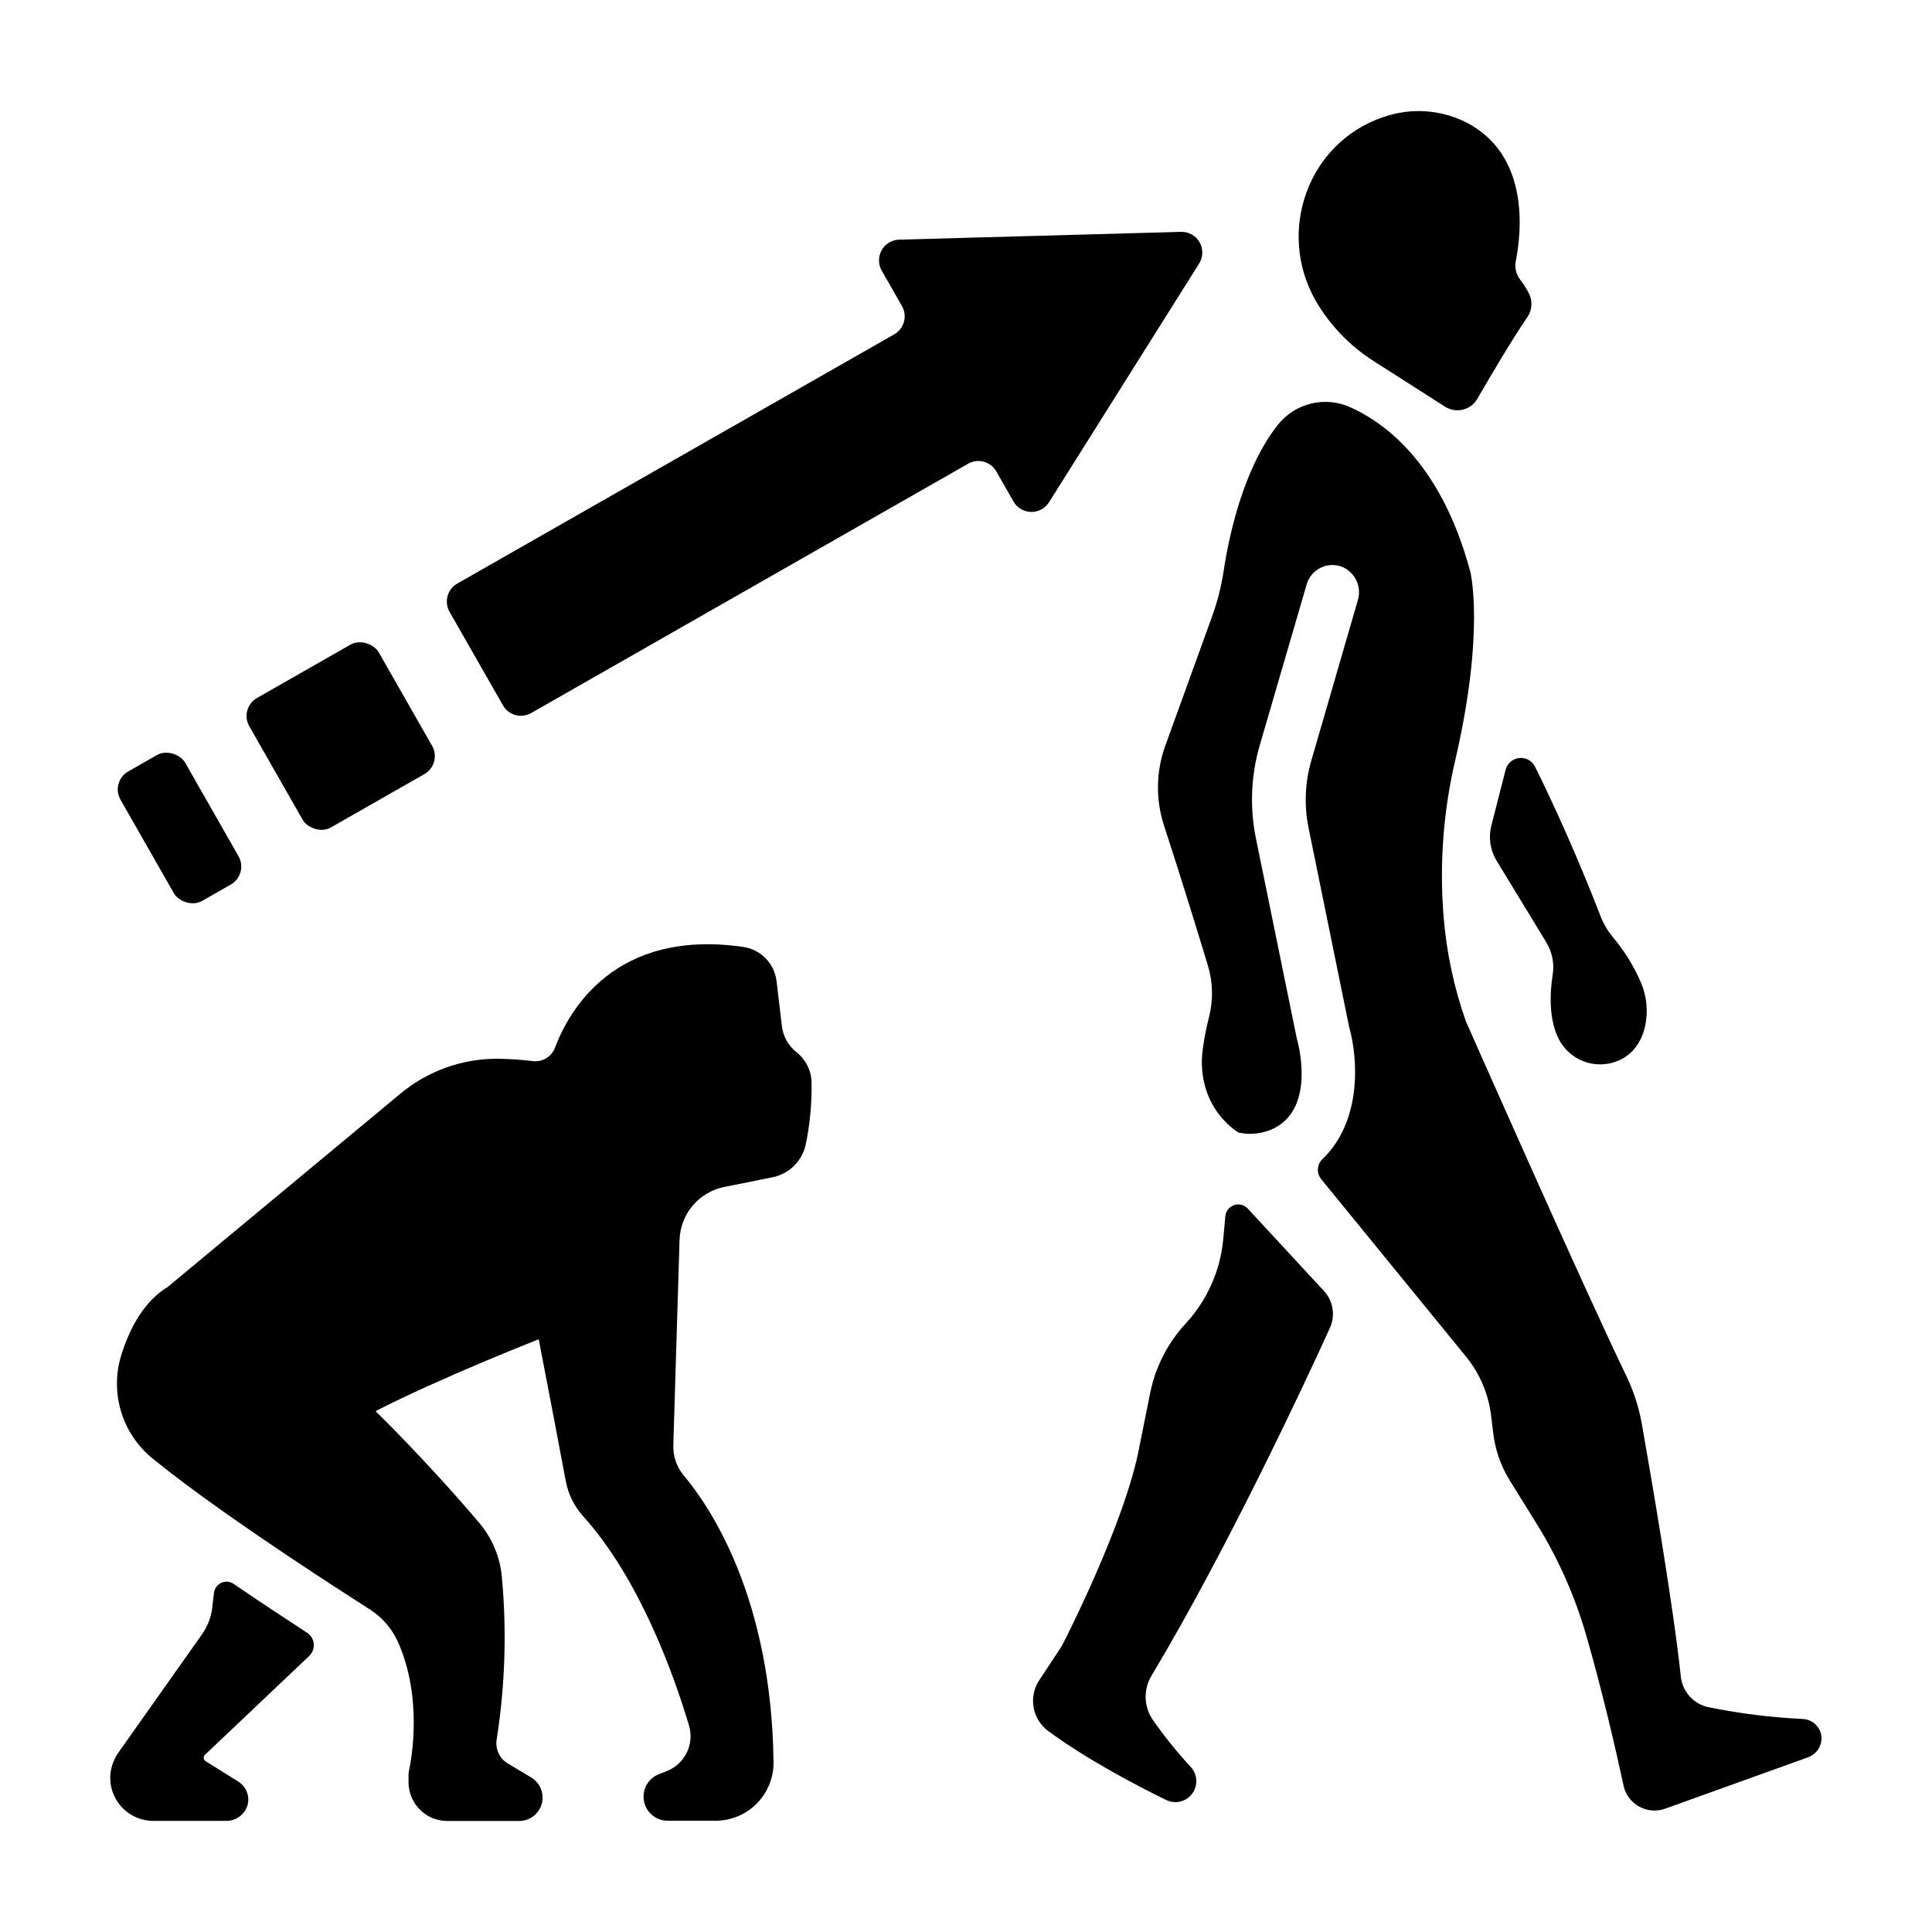
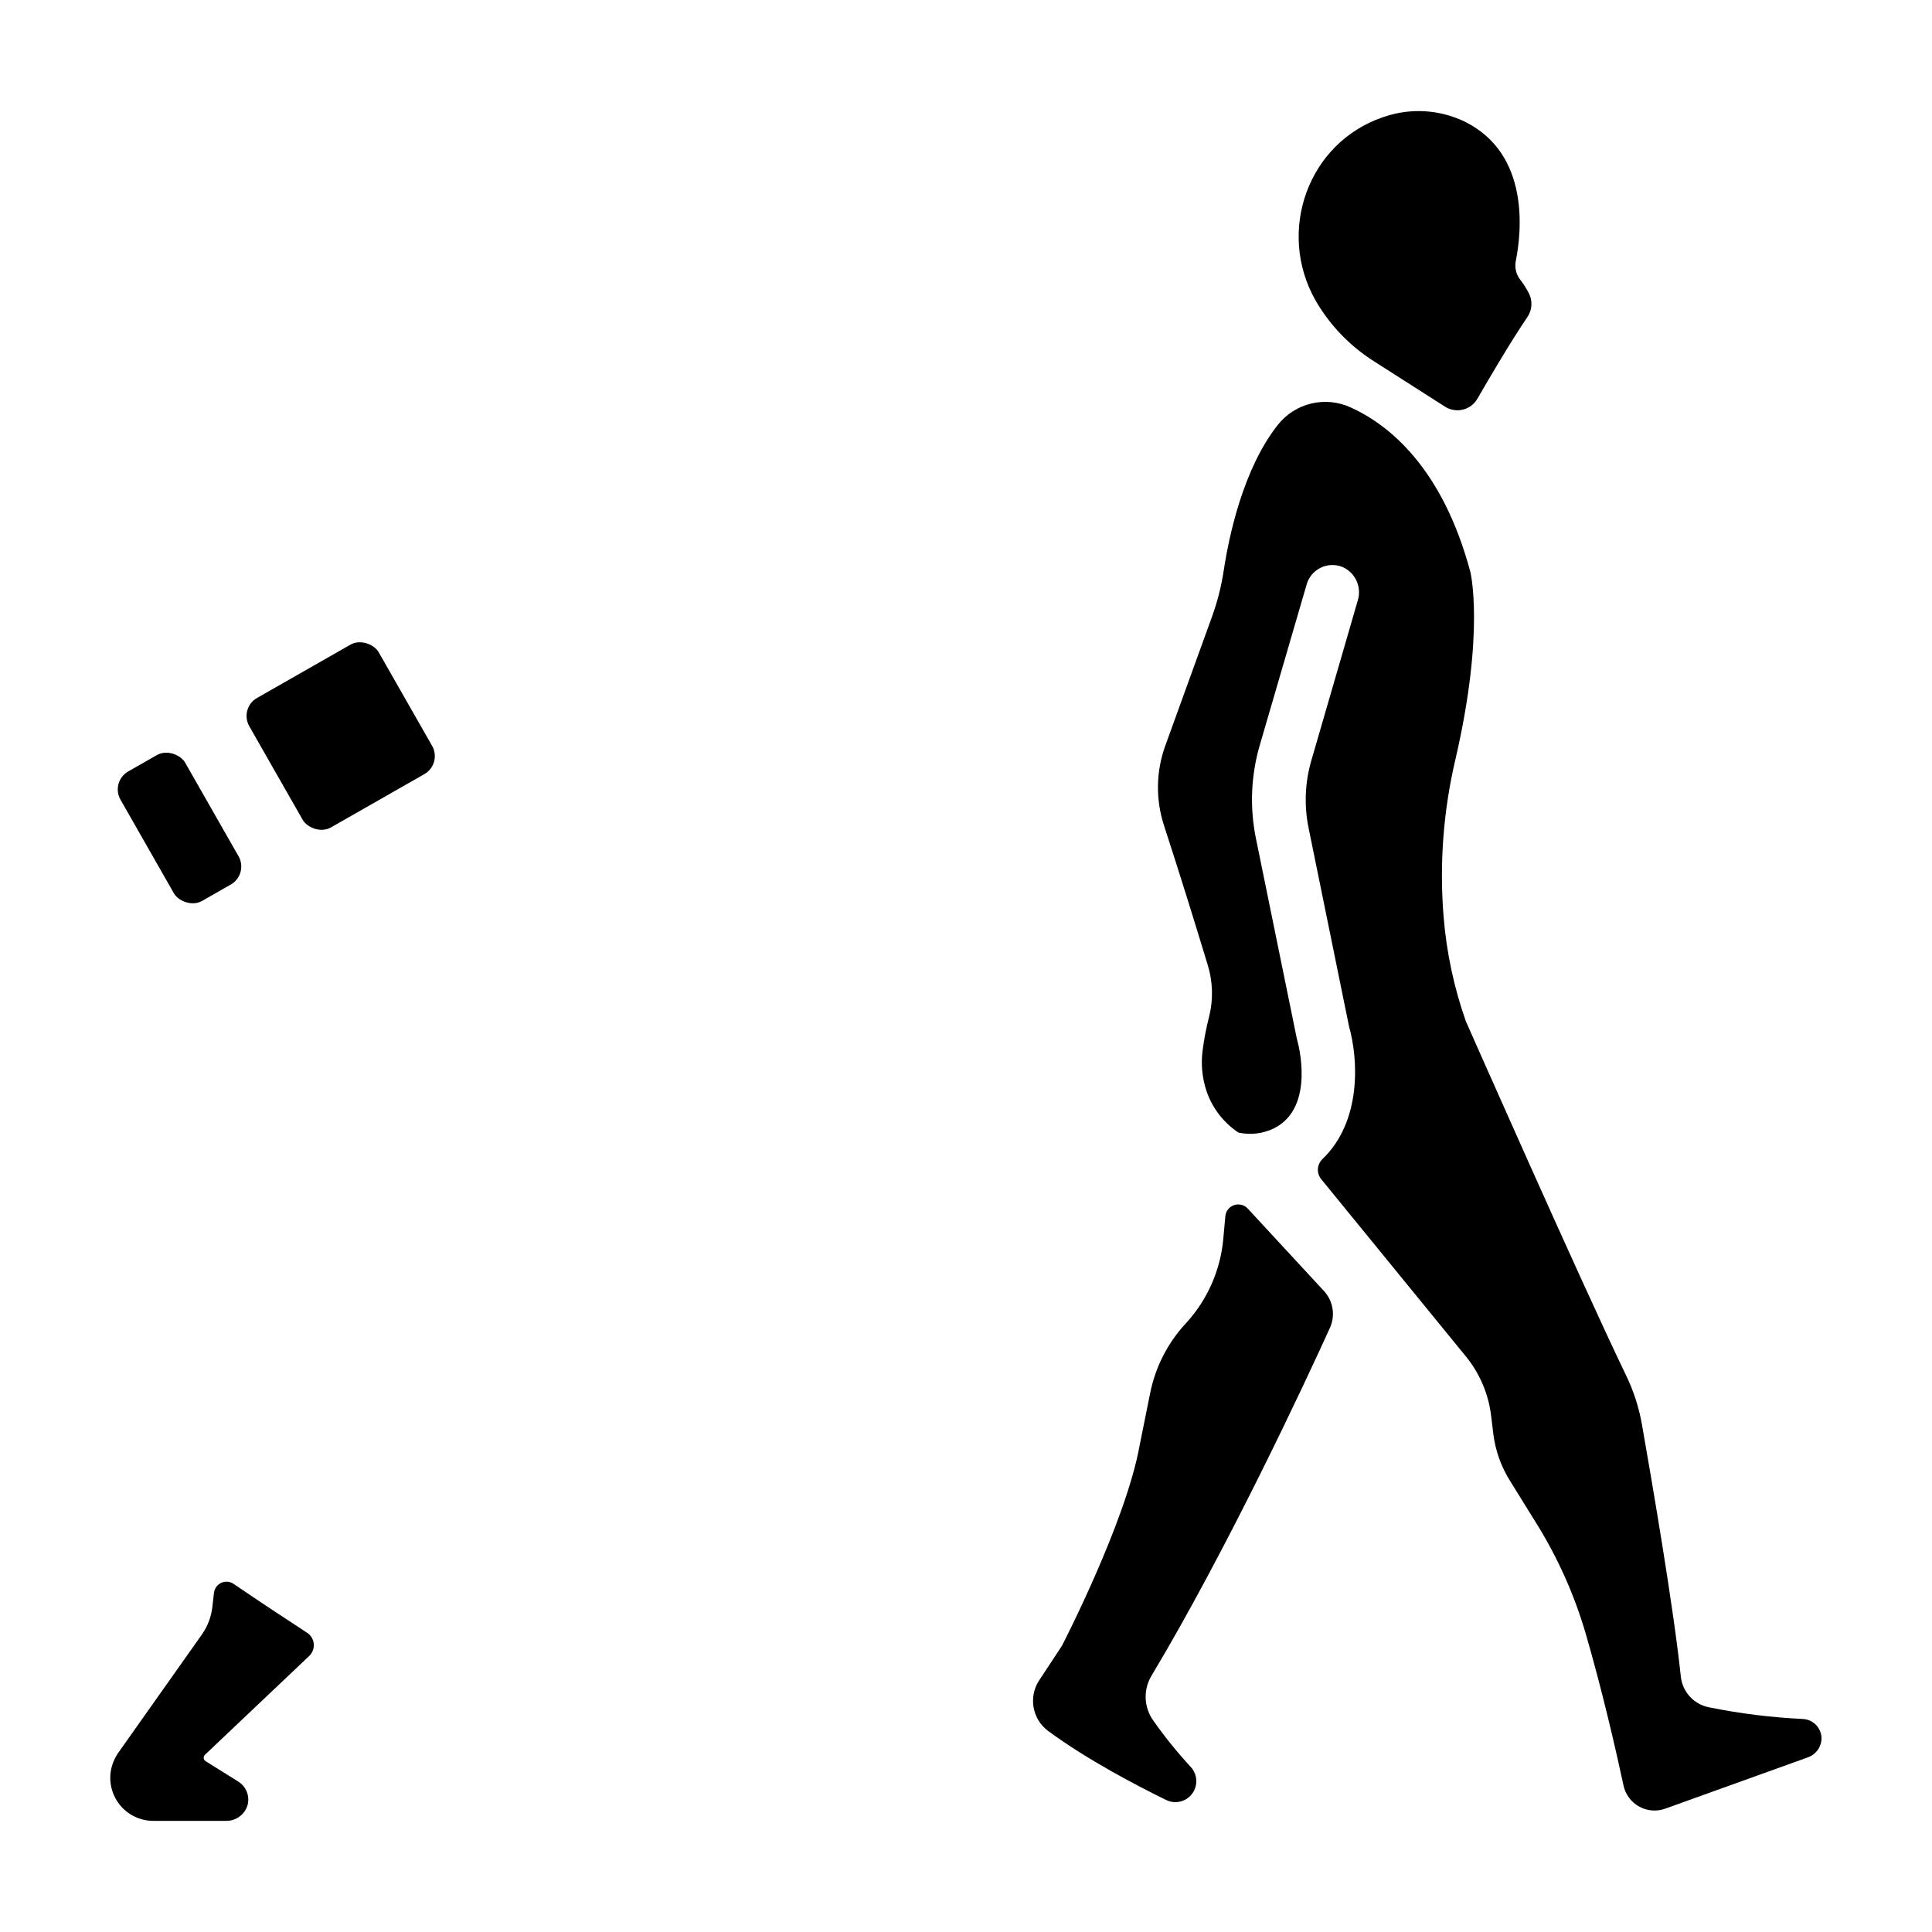
<svg xmlns="http://www.w3.org/2000/svg" fill="#000000" width="800px" height="800px" version="1.1" viewBox="144 144 512 512">
  <g>
    <path d="m184.64 626.55h19.258c2.656 0.047 5.016-1.703 5.734-4.262 0.594-2.379-0.418-4.867-2.5-6.16l-8.648-5.402c-0.285-0.176-0.469-0.477-0.5-0.812-0.031-0.332 0.094-0.664 0.344-0.891 0 0 19.414-18.383 27.621-26.184 0.867-0.828 1.309-2.008 1.203-3.207-0.109-1.195-0.762-2.273-1.766-2.934-5.629-3.66-12.438-8.156-19.473-12.949-0.965-0.664-2.207-0.773-3.273-0.289-1.066 0.488-1.801 1.496-1.934 2.66l-0.434 3.769h0.004c-0.301 2.602-1.246 5.086-2.746 7.231l-22.004 31.125c-1.207 1.648-1.977 3.574-2.234 5.602-0.367 3.231 0.664 6.465 2.828 8.891 2.168 2.426 5.266 3.812 8.52 3.812z" />
-     <path d="m335.87 458.57 12.793-2.566c4.402-0.867 7.875-4.254 8.855-8.633 1.117-5.394 1.641-10.902 1.555-16.41-0.023-3.144-1.473-6.109-3.938-8.062-2.211-1.723-3.629-4.266-3.934-7.055l-1.391-11.719c-0.512-4.719-4.156-8.496-8.855-9.18-34.176-4.922-46.25 17.094-49.859 26.668v-0.004c-0.887 2.406-3.305 3.894-5.856 3.602-3.176-0.391-6.371-0.602-9.574-0.629-9.383 0.004-18.469 3.309-25.66 9.34l-61.57 51.137c-6.406 3.887-10.117 11.121-12.27 17.957v0.004c-1.531 4.883-1.562 10.109-0.094 15.012 1.473 4.902 4.383 9.246 8.348 12.48 5.305 4.301 11.887 9.219 18.777 14.07 10.98 7.773 22.691 15.52 31.094 20.961 3.039 1.969 5.656 3.652 7.637 4.922v-0.004c3.297 2.074 5.914 5.078 7.516 8.629 6.562 14.652 3.66 30.867 2.953 34.105-0.086 0.41-0.129 0.832-0.129 1.25v1.871c0 5.668 4.594 10.262 10.266 10.262h19.051-0.004c2.793 0.008 5.242-1.855 5.988-4.547 0.742-2.688-0.402-5.543-2.797-6.977l-6.199-3.719c-2.18-1.301-3.348-3.797-2.953-6.309 2.242-14.266 2.703-28.754 1.379-43.137-0.492-5.309-2.609-10.336-6.062-14.395-14.211-16.727-27.406-29.52-27.406-29.52 16.984-8.758 43.238-19.051 43.238-19.051 2.527 13 5.559 29.039 7.144 37.461 0.629 3.469 2.199 6.699 4.547 9.336 15.094 16.727 24.156 42.223 28.133 55.559 1.473 4.949-1.094 10.203-5.906 12.082l-2.066 0.816c-2.867 1.113-4.535 4.117-3.965 7.141 0.574 3.023 3.219 5.211 6.297 5.199h12.684c4.102-0.004 8.035-1.645 10.918-4.559 2.887-2.918 4.484-6.867 4.441-10.969-0.531-43.816-16.953-67.836-23.785-75.957l0.004 0.004c-1.891-2.258-2.879-5.133-2.777-8.07l1.652-54.465h0.004c0.117-3.309 1.34-6.477 3.477-9.004 2.137-2.527 5.059-4.262 8.301-4.93z" />
    <path d="m492.59 223.55c3.785 6.574 9.109 12.129 15.516 16.188l18.824 12.023c1.406 0.902 3.121 1.191 4.742 0.797 1.625-0.395 3.016-1.438 3.848-2.883 3.492-6.043 9.16-15.664 13.254-21.648h0.004c1.281-1.895 1.422-4.34 0.363-6.367-0.672-1.27-1.449-2.481-2.324-3.621-1.059-1.402-1.465-3.195-1.109-4.918 1.496-7.527 3.816-28.191-13.422-36.832-6.684-3.258-14.383-3.742-21.422-1.348l-0.414 0.137c-19.848 6.789-28.152 30.23-17.859 48.473z" />
    <path d="m621.68 599.54c-8.316-0.398-16.594-1.43-24.758-3.082-4.019-0.773-7.062-4.09-7.488-8.164-1.969-18.695-7.734-52.152-10.301-66.785-0.797-4.527-2.215-8.922-4.223-13.059-11.918-24.68-42.43-93.777-42.43-93.777v0.004c-3.148-8.926-5.133-18.219-5.902-27.652-1.148-14.023-0.09-28.137 3.137-41.828 7.871-33.996 3.938-49.664 3.938-49.664-7.457-27.836-21.766-39.055-31.723-43.57h-0.004c-3.258-1.496-6.922-1.859-10.41-1.031-3.488 0.832-6.598 2.805-8.836 5.606-9.289 11.73-13.039 29.777-14.395 38.77-0.645 4.188-1.699 8.301-3.148 12.281l-12.309 33.996h-0.004c-2.477 6.828-2.598 14.289-0.344 21.195 4.133 12.645 8.855 27.926 11.57 36.918l0.004 0.004c1.387 4.484 1.512 9.27 0.352 13.824-0.723 2.797-1.273 5.637-1.652 8.5-0.543 3.734-0.207 7.543 0.984 11.121 1.535 4.496 4.512 8.363 8.461 11 3.172 0.688 6.477 0.293 9.398-1.113 11.246-5.609 6.258-23.094 6.211-23.273-0.051-0.176-0.109-0.383-0.148-0.582l-10.824-52.988v0.004c-1.668-8.16-1.328-16.598 0.984-24.598l12.469-42.754-0.004-0.004c0.562-1.918 1.906-3.508 3.703-4.383 1.797-0.879 3.879-0.957 5.734-0.223 3.43 1.473 5.203 5.289 4.113 8.859l-12.328 42.488c-1.676 5.781-1.926 11.883-0.73 17.781l10.746 52.715c2.449 8.641 3.367 25.102-7.066 35.098-1.488 1.434-1.613 3.777-0.285 5.363l38.309 46.938v-0.004c3.68 4.508 5.996 9.969 6.684 15.746l0.562 4.625h-0.004c0.535 4.438 2.035 8.707 4.391 12.508l6.938 11.18v-0.004c5.734 9.188 10.184 19.121 13.215 29.52 4.398 15.172 7.941 30.633 9.988 40.148h-0.004c0.516 2.363 2.019 4.391 4.137 5.562 2.113 1.172 4.629 1.375 6.906 0.559l37.738-13.57h-0.004c2.023-0.676 3.465-2.473 3.68-4.594 0.117-1.422-0.359-2.824-1.309-3.883-0.949-1.062-2.293-1.688-3.719-1.727z" />
    <path d="m496.43 495.93c1.504-3.281 0.887-7.144-1.562-9.793l-20.23-21.883c-0.926-0.973-2.332-1.316-3.602-0.883-1.266 0.434-2.168 1.566-2.305 2.898l-0.551 6.07v0.004c-0.762 8.371-4.269 16.254-9.977 22.426-4.746 5.133-7.988 11.469-9.379 18.32l-2.812 13.953c-3.641 20.379-20.605 53.137-20.605 53.137l-6.004 9.113c-2.898 4.394-1.863 10.285 2.363 13.43 10.441 7.703 23.785 14.633 31.312 18.312h-0.004c2.406 1.16 5.297 0.441 6.879-1.711 1.582-2.152 1.41-5.125-0.414-7.078-3.57-3.871-6.887-7.977-9.918-12.289-2.508-3.516-2.688-8.188-0.453-11.887 19.848-33.121 40.375-76.977 47.262-92.141z" />
-     <path d="m557.19 419.55c1.586 2.969 4.32 5.16 7.562 6.066 3.246 0.902 6.719 0.438 9.609-1.285 2.422-1.484 4.633-4.055 5.629-8.473 0.832-3.922 0.406-8.008-1.211-11.68-1.852-4.234-4.301-8.184-7.269-11.727-1.418-1.699-2.551-3.613-3.356-5.668-2.566-6.66-9.012-22.801-17.348-39.598-0.777-1.57-2.449-2.492-4.191-2.305-1.742 0.184-3.184 1.434-3.613 3.129-1.16 4.574-2.527 9.949-3.769 14.762-0.82 3.156-0.328 6.512 1.367 9.301l13.227 21.727c1.547 2.566 2.129 5.602 1.645 8.559-0.699 4.527-1.164 11.691 1.719 17.191z" />
    <path d="m212.11 328.97 24.777-14.137c2.633-1.504 6.273-0.086 7.488 2.047l14.137 24.777c1.504 2.633 0.586 5.988-2.047 7.488l-24.777 14.137c-2.633 1.504-6.273 0.086-7.488-2.047l-14.137-24.777c-1.504-2.633-0.586-5.988 2.047-7.488z" />
    <path d="m177.98 348.44 7.613-4.344c2.633-1.504 6.273-0.086 7.488 2.047l14.137 24.777c1.504 2.633 0.586 5.988-2.047 7.488l-7.613 4.344c-2.633 1.504-6.273 0.086-7.488-2.047l-14.137-24.777c-1.504-2.633-0.586-5.988 2.047-7.488z" />
-     <path d="m408.05 268.96 4.535 7.941c0.961 1.676 2.727 2.727 4.656 2.766 1.926 0.043 3.734-0.934 4.762-2.566l39.773-63.25v-0.004c1.082-1.711 1.129-3.883 0.125-5.644-1.008-1.758-2.902-2.82-4.926-2.758l-74.688 2.066c-1.93 0.055-3.691 1.117-4.637 2.801-0.945 1.684-0.938 3.738 0.023 5.414l5.352 9.379c0.727 1.266 0.918 2.766 0.531 4.172-0.383 1.41-1.309 2.606-2.578 3.328l-115.79 66.043c-1.27 0.723-2.195 1.918-2.578 3.328-0.387 1.406-0.195 2.906 0.531 4.172l14.141 24.766c0.719 1.27 1.914 2.195 3.316 2.578 1.406 0.387 2.906 0.195 4.172-0.531l115.8-66.074c1.266-0.719 2.766-0.902 4.168-0.516 1.402 0.391 2.594 1.324 3.309 2.59z" />
  </g>
</svg>